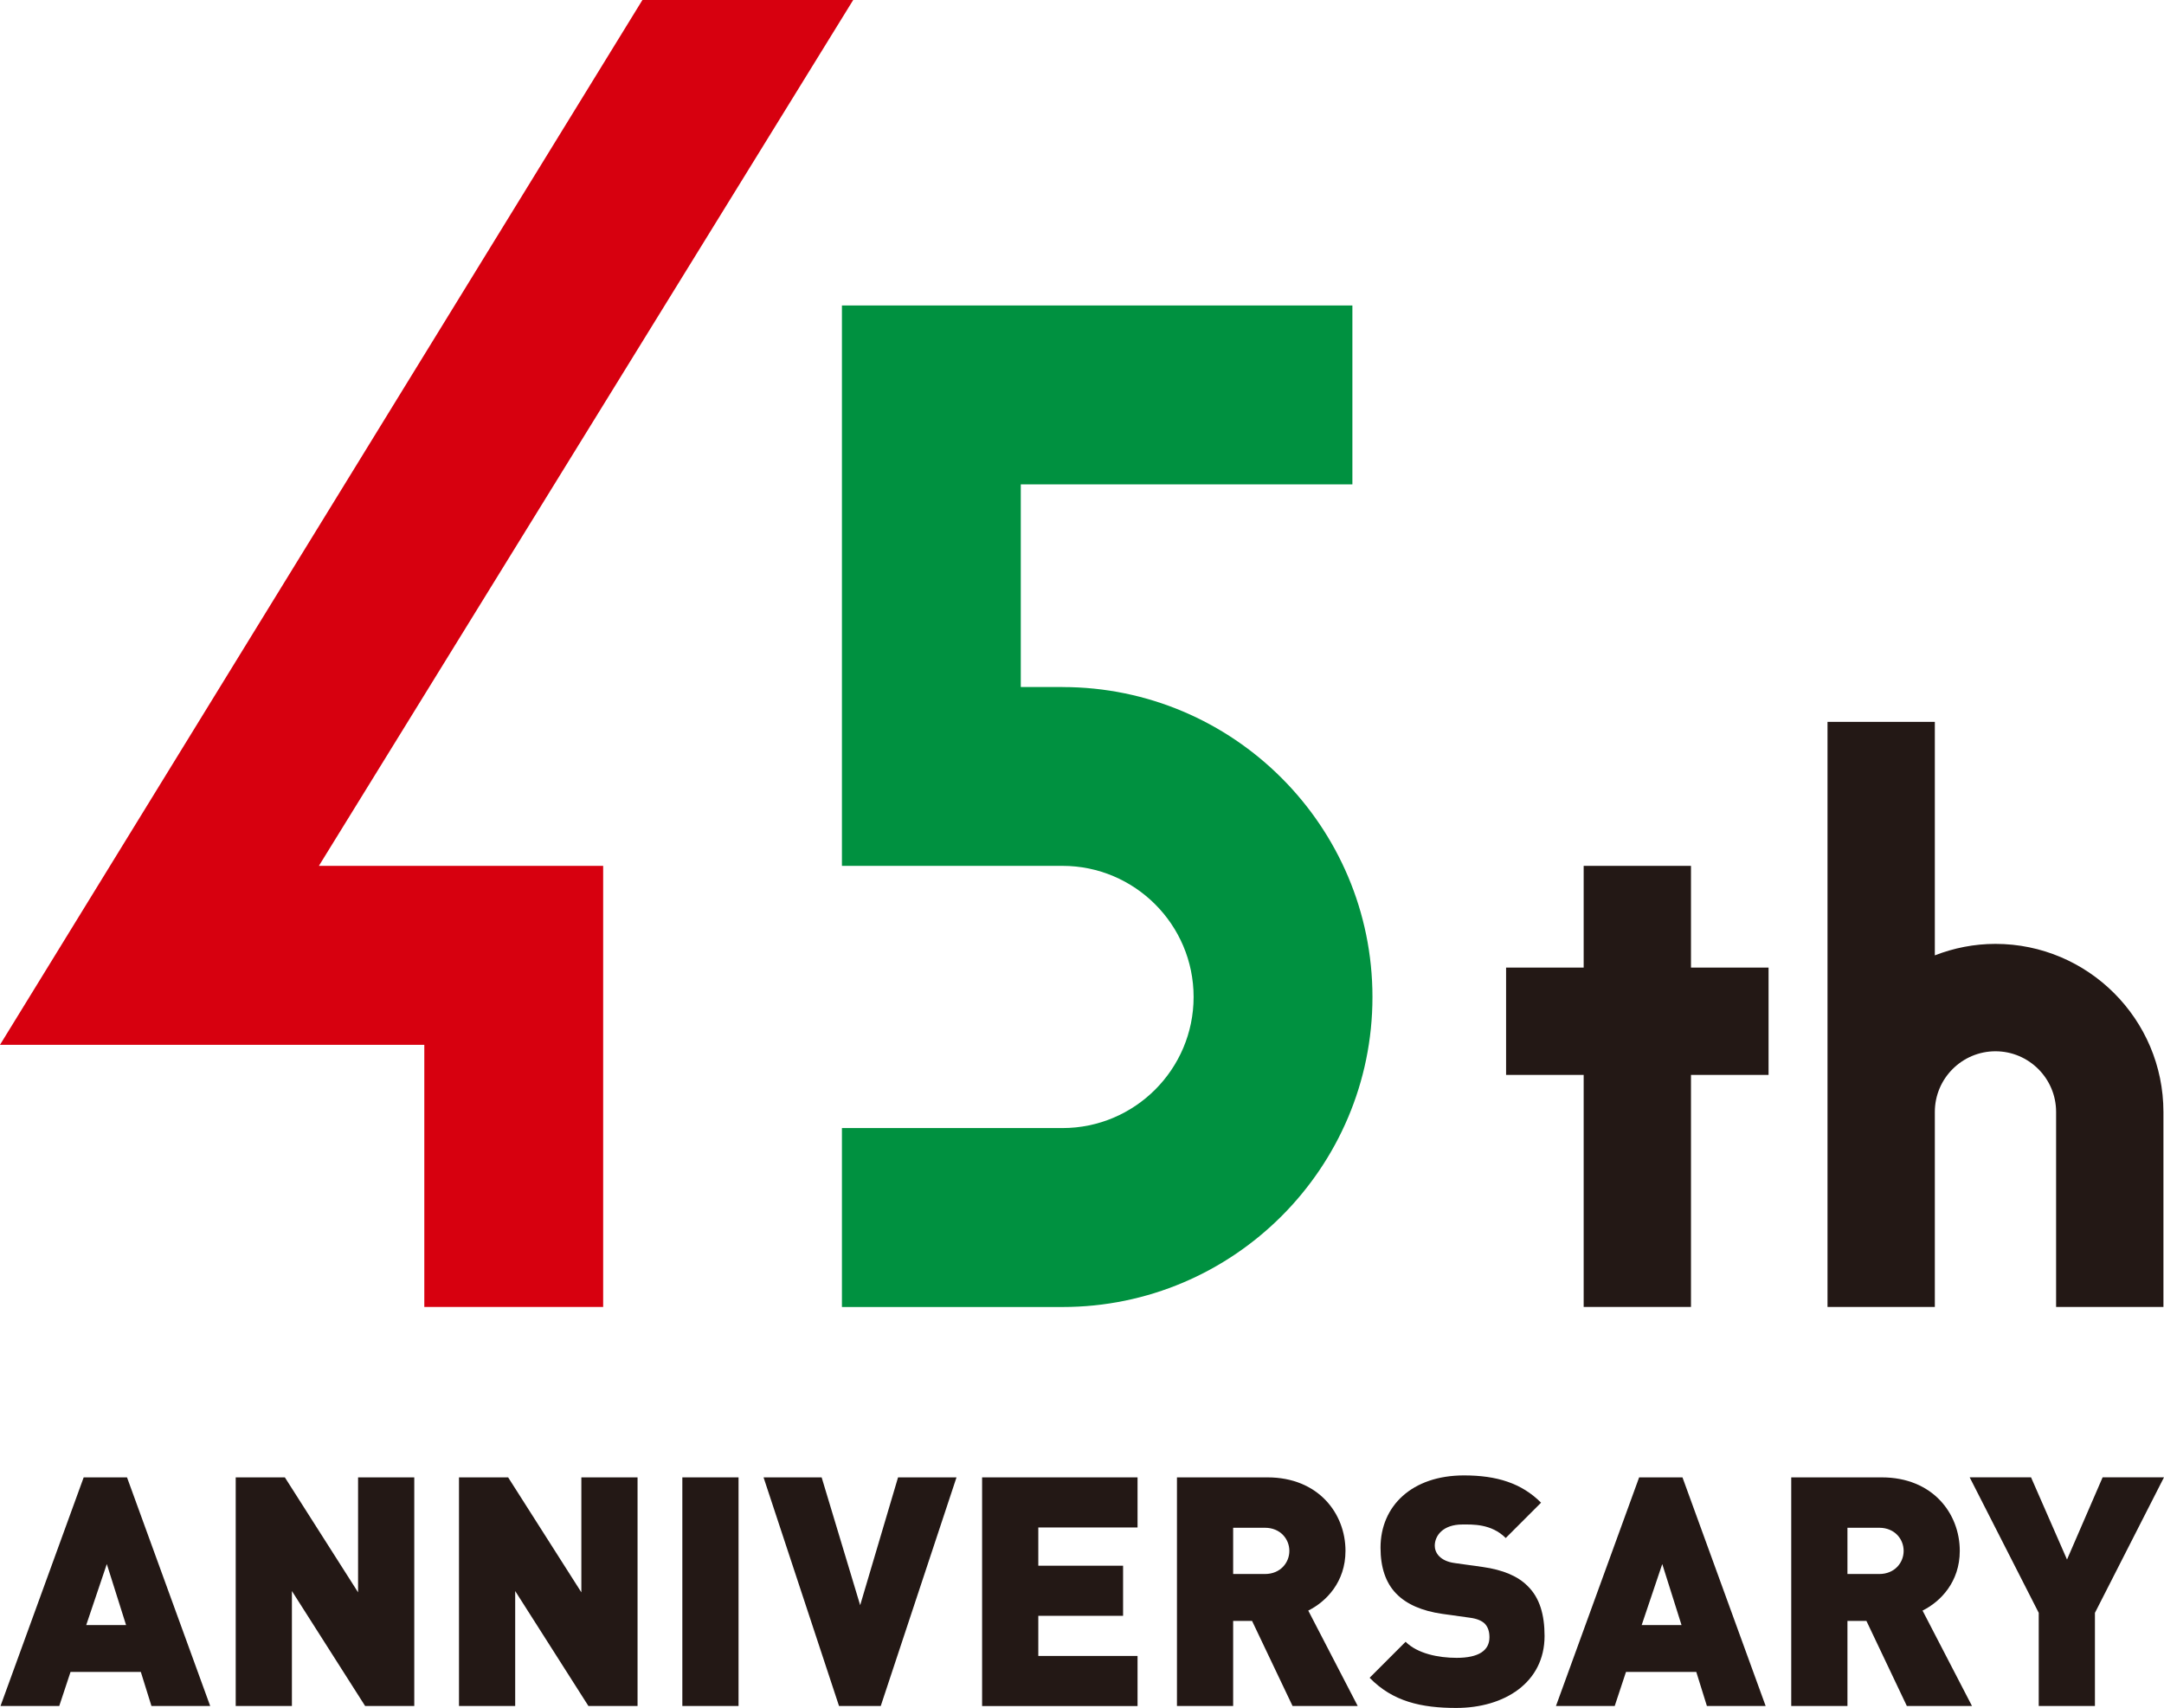
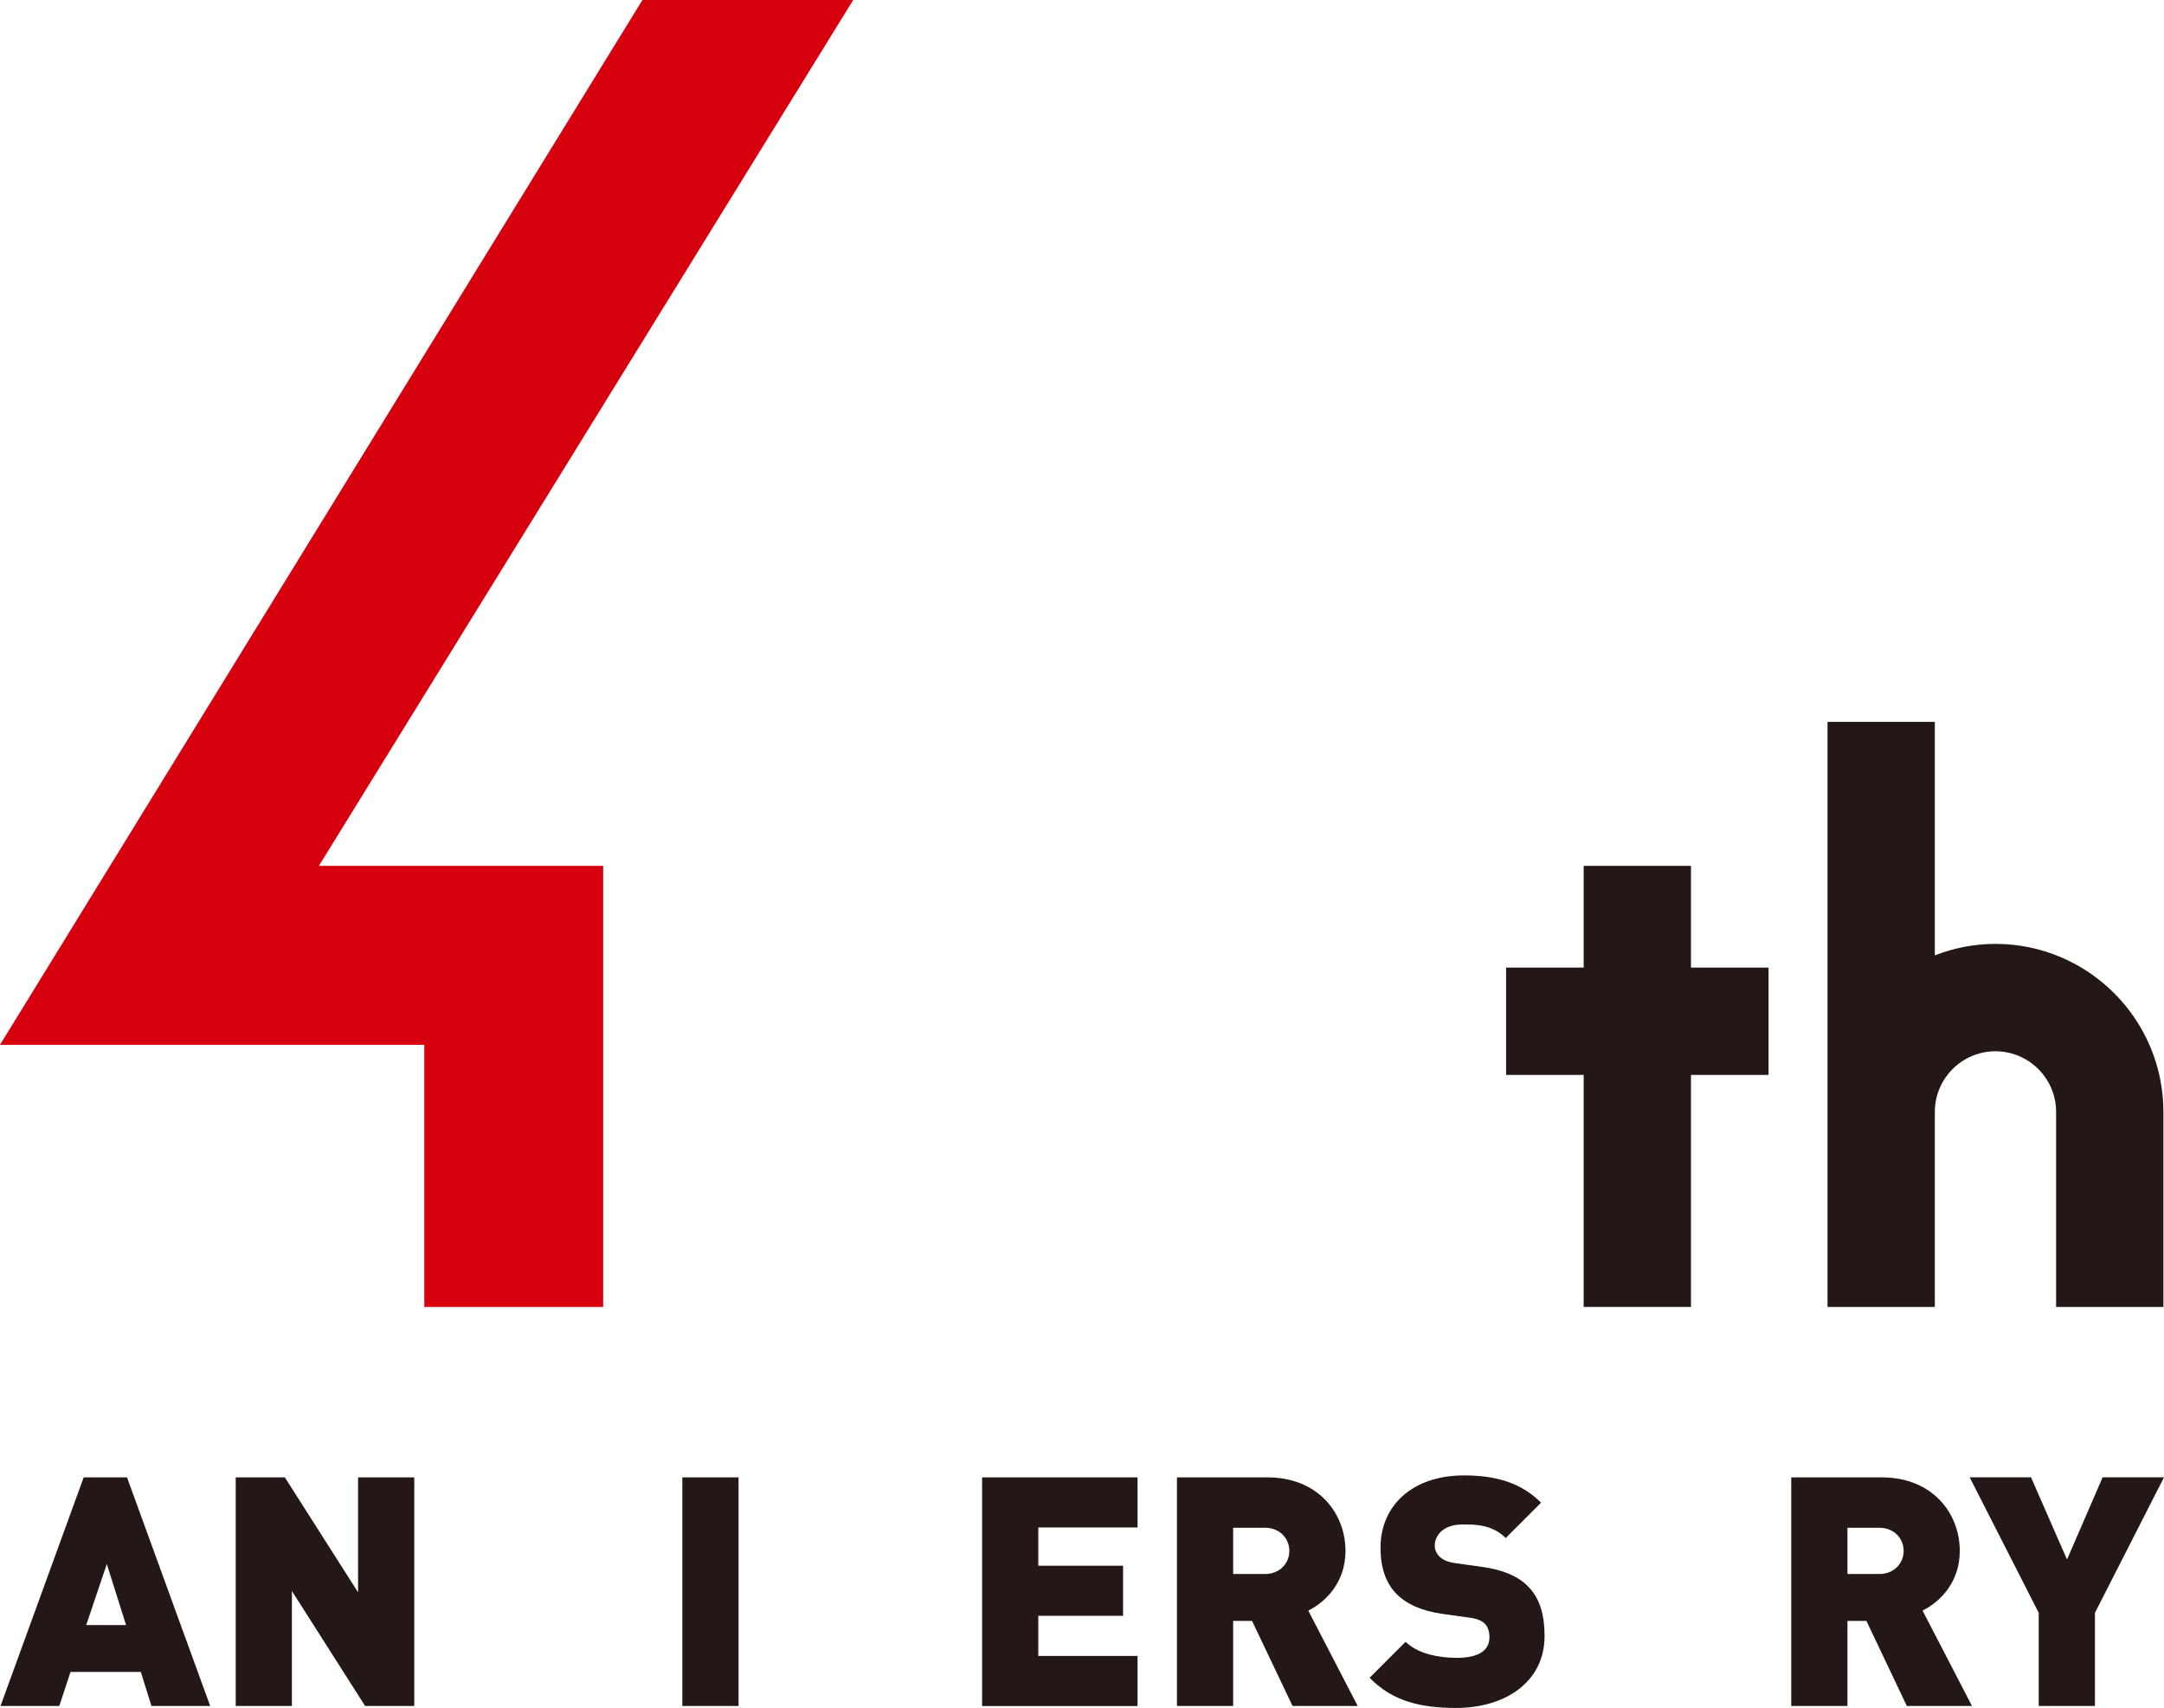
<svg xmlns="http://www.w3.org/2000/svg" id="_レイヤー_2" viewBox="0 0 297.64 234.89">
  <defs>
    <style>.cls-1{fill:#009140;}.cls-2{fill:#d7000f;}.cls-3{fill:#231815;}</style>
  </defs>
  <g id="_レイヤー_2-2">
    <g>
      <path class="cls-3" d="m20.83,234.62l-1.46-4.68h-9.67l-1.55,4.68H.07l11.44-31.44h5.96l11.44,31.44h-8.08Zm-6.14-19.52l-2.83,8.39h5.48l-2.65-8.39Z" />
      <path class="cls-3" d="m50.22,234.62l-10.07-15.81v15.81h-7.73v-31.44h6.76l10.07,15.81v-15.81h7.73v31.44h-6.76Z" />
-       <path class="cls-3" d="m80.93,234.62l-10.07-15.81v15.81h-7.73v-31.44h6.76l10.07,15.81v-15.81h7.73v31.44h-6.76Z" />
      <path class="cls-3" d="m93.85,234.62v-31.44h7.73v31.44h-7.73Z" />
-       <path class="cls-3" d="m121.14,234.62h-5.74l-10.38-31.44h7.99l5.3,17.58,5.21-17.58h8.04l-10.42,31.44Z" />
      <path class="cls-3" d="m135.08,234.62v-31.44h21.38v6.89h-13.65v5.26h11.66v6.89h-11.66v5.52h13.65v6.89h-21.38Z" />
      <path class="cls-3" d="m177.78,234.62l-5.57-11.7h-2.6v11.7h-7.73v-31.44h12.45c6.98,0,10.73,4.95,10.73,10.11,0,4.28-2.65,6.98-5.12,8.21l6.8,13.12h-8.96Zm-3.8-24.51h-4.37v6.36h4.37c2.12,0,3.36-1.55,3.36-3.18s-1.24-3.18-3.36-3.18Z" />
      <path class="cls-3" d="m200.3,234.89c-4.81,0-8.74-.88-11.92-4.15l4.95-4.95c1.63,1.63,4.51,2.21,7.02,2.21,3.05,0,4.51-1.02,4.51-2.83,0-.75-.18-1.37-.62-1.85-.4-.4-1.06-.71-2.08-.84l-3.8-.53c-2.78-.4-4.9-1.32-6.32-2.78-1.46-1.5-2.16-3.62-2.16-6.32,0-5.74,4.33-9.94,11.48-9.94,4.5,0,7.91,1.06,10.6,3.75l-4.86,4.86c-1.99-1.99-4.59-1.86-5.96-1.86-2.69,0-3.8,1.55-3.8,2.92,0,.4.13.97.62,1.46.4.4,1.06.79,2.16.93l3.8.53c2.83.4,4.86,1.28,6.18,2.61,1.68,1.63,2.34,3.97,2.34,6.89,0,6.4-5.52,9.89-12.14,9.89Z" />
-       <path class="cls-3" d="m234.77,234.62l-1.46-4.68h-9.67l-1.55,4.68h-8.08l11.44-31.44h5.96l11.44,31.44h-8.08Zm-6.14-19.52l-2.83,8.39h5.48l-2.65-8.39Z" />
      <path class="cls-3" d="m262.27,234.62l-5.56-11.7h-2.61v11.7h-7.73v-31.44h12.45c6.98,0,10.73,4.95,10.73,10.11,0,4.28-2.65,6.98-5.12,8.21l6.8,13.12h-8.96Zm-3.8-24.51h-4.37v6.36h4.37c2.12,0,3.36-1.55,3.36-3.18s-1.24-3.18-3.36-3.18Z" />
      <path class="cls-3" d="m288.14,221.81v12.81h-7.73v-12.81l-9.5-18.64h8.44l4.95,11.31,4.9-11.31h8.44l-9.5,18.64Z" />
      <g>
        <polygon class="cls-2" points="117.35 0 88.36 0 0 143.69 58.36 143.69 58.36 179.74 82.96 179.74 82.96 119.08 43.86 119.08 117.35 0" />
-         <path class="cls-1" d="m146.13,94.48h-5.73v-27.86h45.61v-24.61h-70.21v77.07h30.34c9.94,0,18.03,8.09,18.03,18.03s-8.09,18.03-18.03,18.03h-30.34v24.61h30.34c23.51,0,42.63-19.13,42.63-42.63s-19.13-42.63-42.63-42.63Z" />
        <path class="cls-3" d="m274.46,129.81c-2.94,0-5.75.57-8.34,1.58v-32.11h-14.76v80.46h14.76v-26.82c0-4.6,3.74-8.34,8.34-8.34s8.34,3.74,8.34,8.34v26.82h14.76v-26.82c0-12.74-10.37-23.11-23.11-23.11Z" />
        <polygon class="cls-3" points="243.25 133.07 232.58 133.07 232.58 119.08 217.82 119.08 217.82 133.07 207.15 133.07 207.15 147.83 217.82 147.83 217.82 179.74 232.58 179.74 232.58 147.83 243.25 147.83 243.25 133.07" />
      </g>
    </g>
  </g>
</svg>